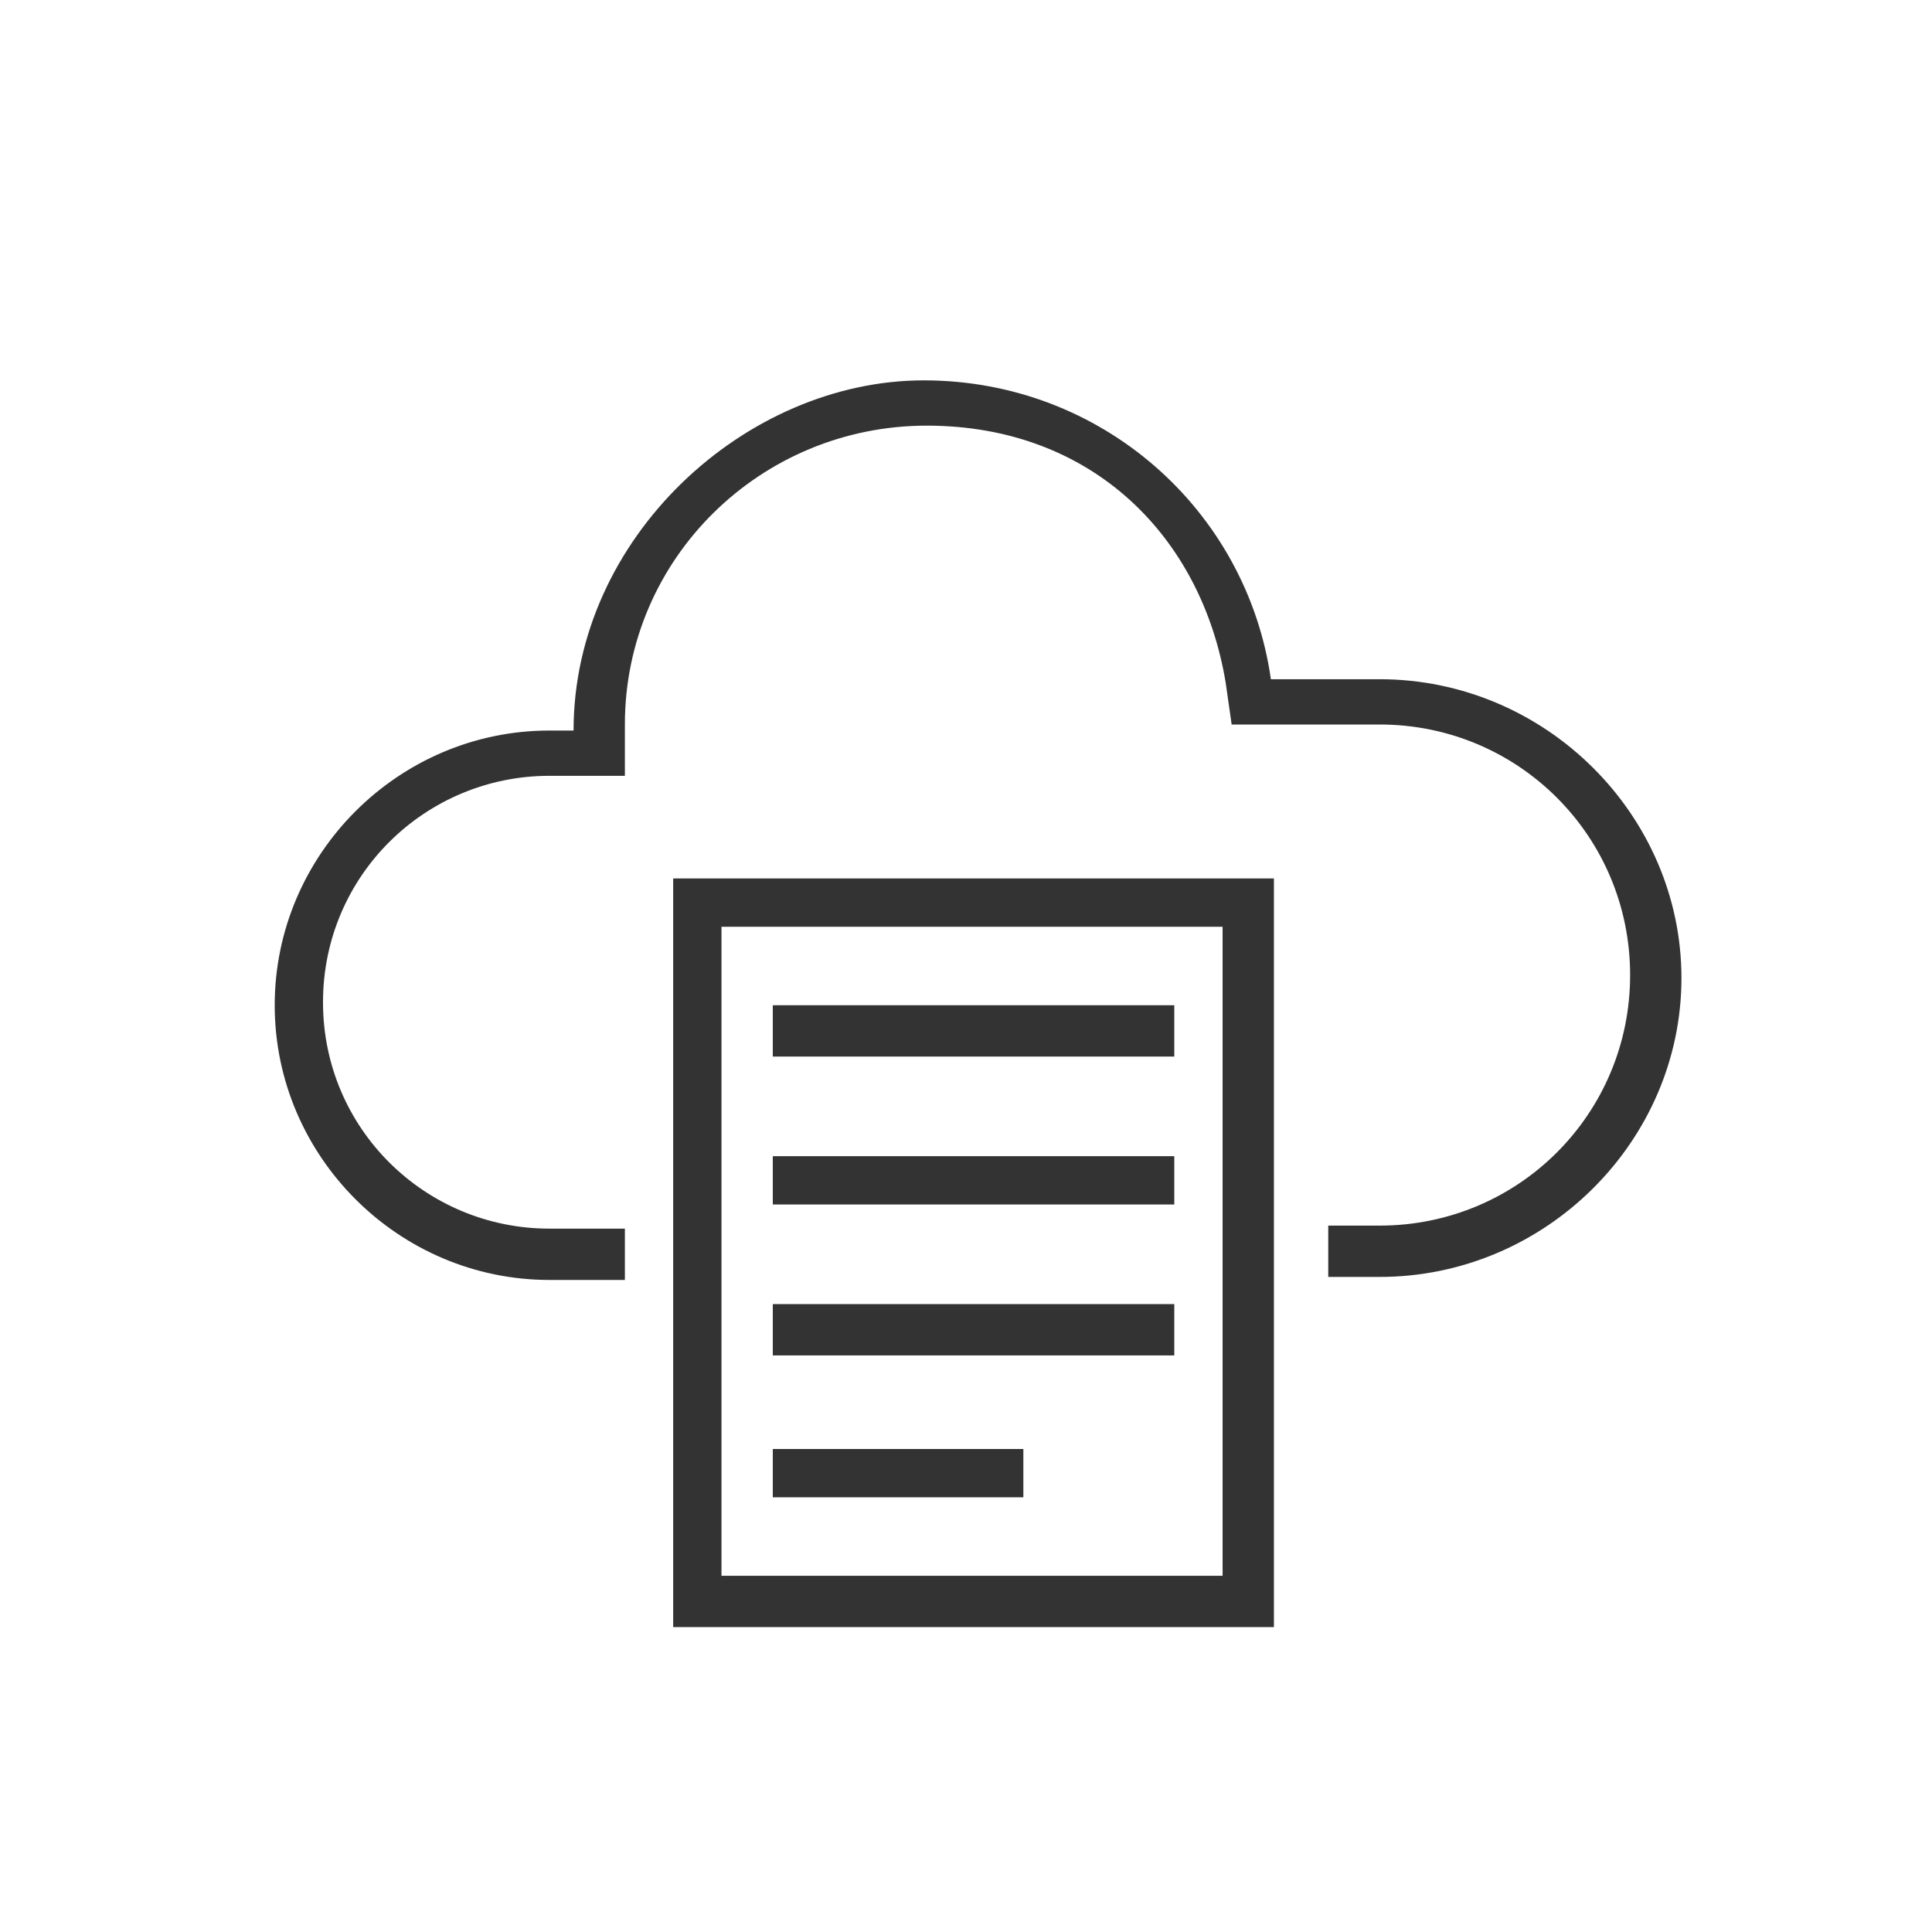
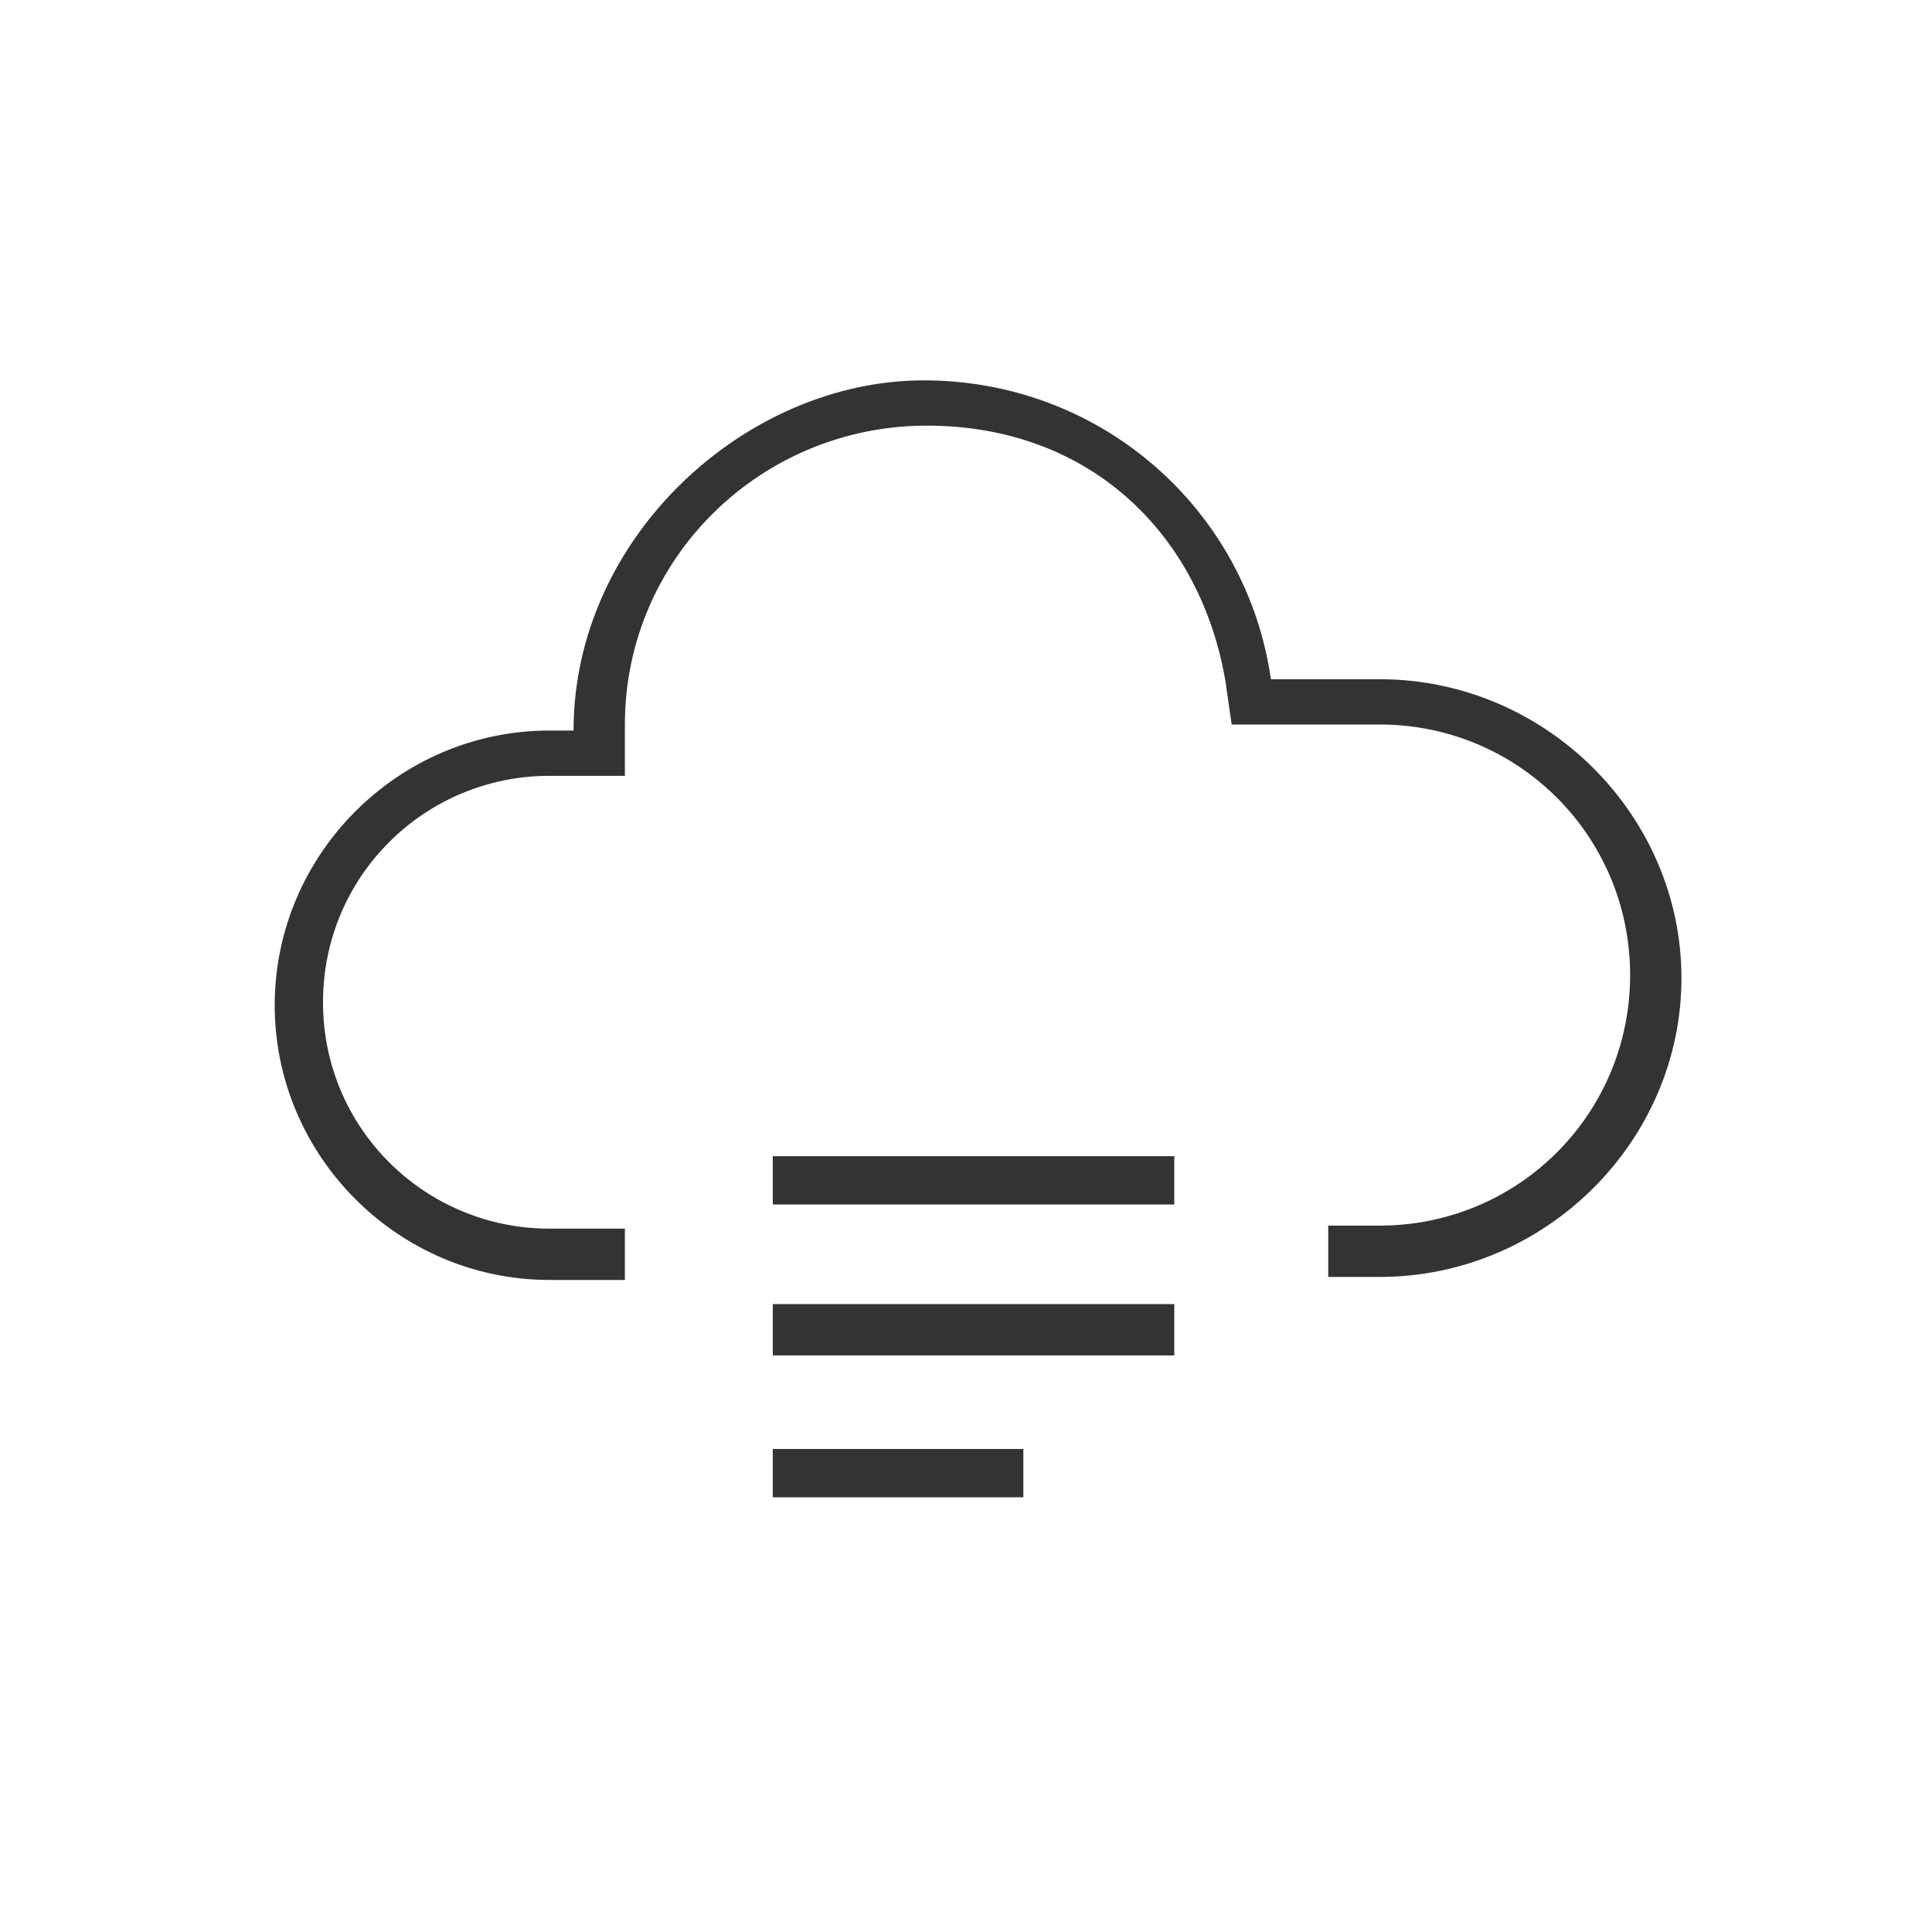
<svg xmlns="http://www.w3.org/2000/svg" id="Solutions" version="1.1" viewBox="0 0 64 64">
  <defs>
    <style>
      .st0 {
        fill: #333;
      }
    </style>
  </defs>
  <g id="fsas_x5F_icon_x5F_hybridit">
    <g>
-       <path class="st0" d="M40.5,30.7v21.5h-16.6v-21.5h16.6M42.2,29.1h-19.9v24.8h19.9v-24.8h0Z" />
      <polygon class="st0" points="25.6 48 33.9 48 33.9 49.6 25.6 49.6 25.6 48 25.6 48" />
      <polygon class="st0" points="25.6 43.2 38.9 43.2 38.9 44.9 25.6 44.9 25.6 43.2 25.6 43.2" />
      <polygon class="st0" points="25.6 38.3 38.9 38.3 38.9 39.9 25.6 39.9 25.6 38.3 25.6 38.3" />
-       <polygon class="st0" points="25.6 33.3 38.9 33.3 38.9 35 25.6 35 25.6 33.3 25.6 33.3" />
      <path class="st0" d="M45.5,22.5h-3.4c-.8-5.6-5.6-9.9-11.5-9.9s-11.6,5.2-11.6,11.6h-.8c-5,0-9.1,4.1-9.1,9.1s4.1,9.1,9.1,9.1h2.5v-1.7h-2.5c-4.1,0-7.5-3.3-7.5-7.5s3.4-7.5,7.5-7.5h2.5v-1.7c0-5.5,4.5-9.9,10-9.9s9.1,3.7,9.9,8.5l.2,1.4h4.9c4.6,0,8.3,3.7,8.3,8.3s-3.7,8.3-8.3,8.3h-1.7v1.7h1.7c5.5,0,10-4.5,10-9.9s-4.5-9.9-10-9.9h0Z" />
    </g>
  </g>
</svg>